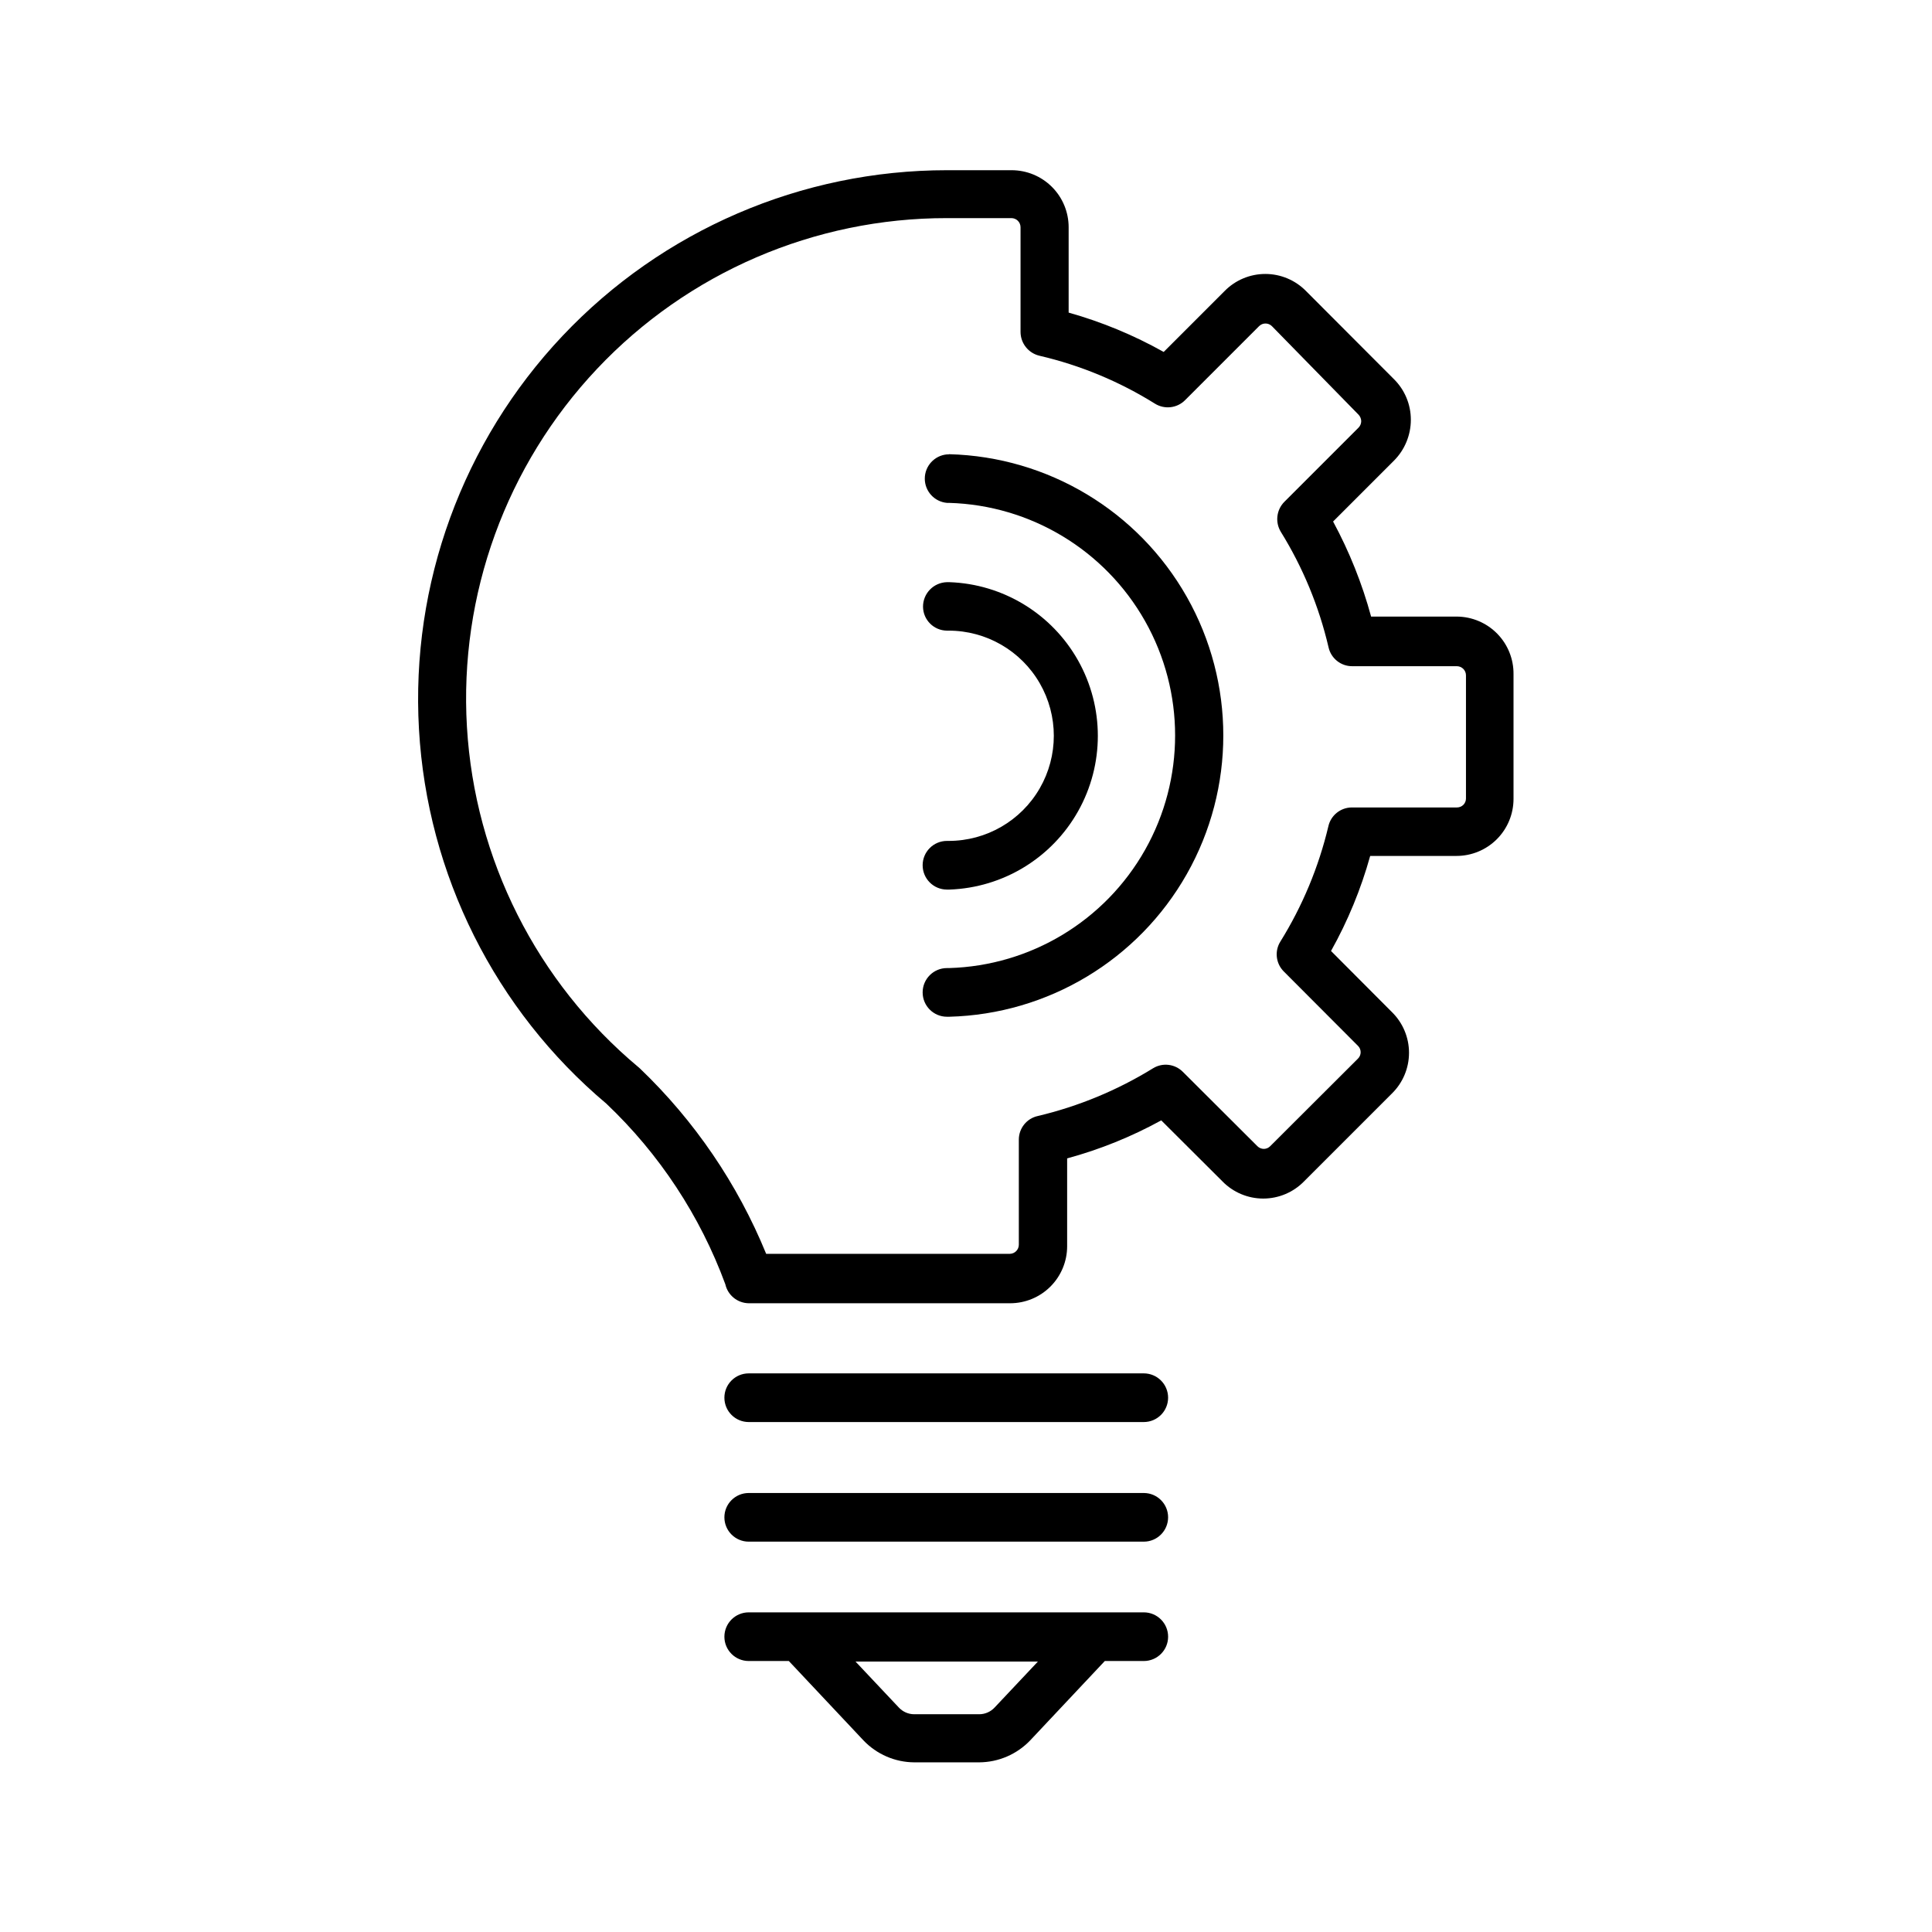
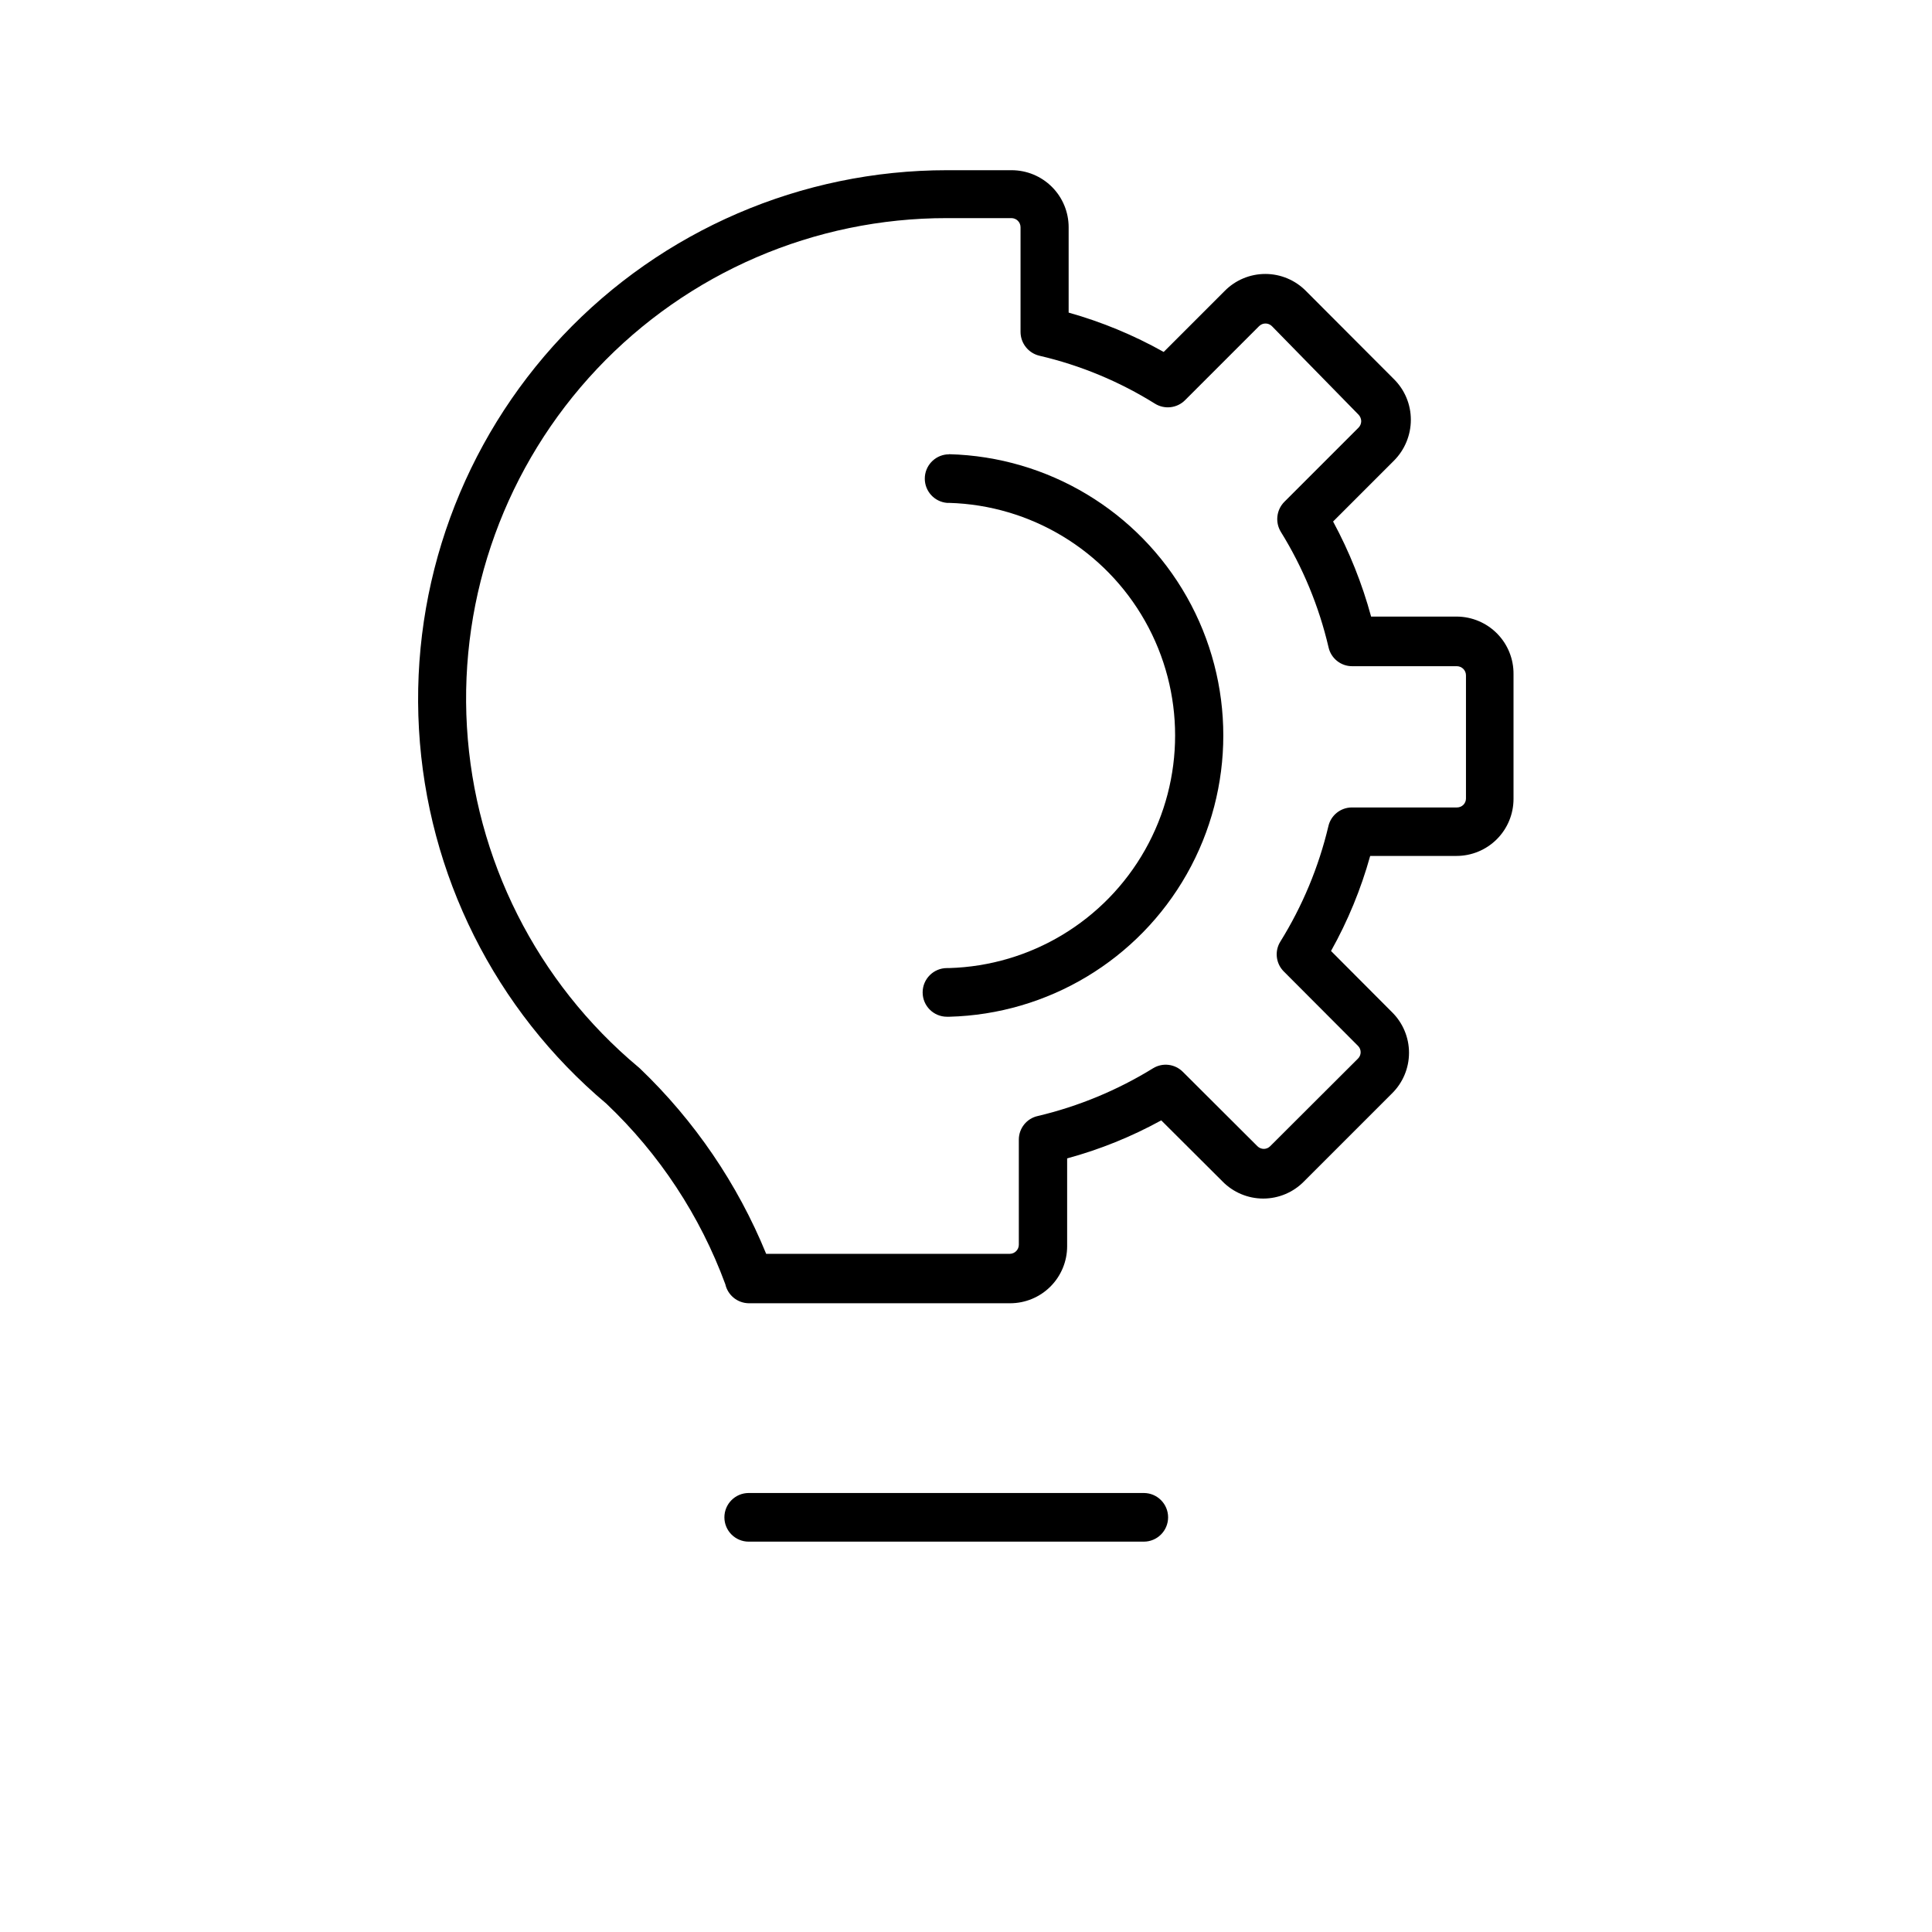
<svg xmlns="http://www.w3.org/2000/svg" fill="#000000" width="800px" height="800px" version="1.1" viewBox="144 144 512 512">
  <g>
-     <path d="m447.11 507.96h-104.69c-3.562 0-6.449 2.887-6.449 6.449s2.887 6.449 6.449 6.449h104.69c3.562 0 6.449-2.887 6.449-6.449s-2.887-6.449-6.449-6.449z" />
-     <path d="m447.11 571.29h-104.69c-3.562 0-6.449 2.887-6.449 6.449s2.887 6.449 6.449 6.449h10.629l19.75 21.008c3.516 3.707 8.395 5.82 13.5 5.844h17.184c5.121-0.023 10.016-2.133 13.551-5.844l19.75-21.008h10.328c3.562 0 6.449-2.887 6.449-6.449s-2.887-6.449-6.449-6.449zm-39.5 25.191c-1.062 1.156-2.559 1.816-4.129 1.812h-17.184c-1.57 0.004-3.066-0.656-4.129-1.812l-11.438-12.141h48.316z" />
    <path d="m447.11 539.66h-104.69c-3.562 0-6.449 2.887-6.449 6.445 0 3.562 2.887 6.449 6.449 6.449h104.69c3.562 0 6.449-2.887 6.449-6.449 0-3.559-2.887-6.445-6.449-6.445z" />
    <path d="m530.13 307.4h-22.773c-2.379-8.758-5.762-17.207-10.074-25.191l16.121-16.121c2.867-2.875 4.481-6.769 4.484-10.832 0.008-4.051-1.605-7.934-4.484-10.781l-23.277-23.328c-2.844-2.906-6.738-4.547-10.805-4.547-4.066 0-7.965 1.641-10.809 4.547l-16.121 16.121v0.004c-7.957-4.461-16.41-7.961-25.191-10.43v-22.621c0-4.008-1.59-7.856-4.426-10.688-2.836-2.836-6.68-4.426-10.688-4.426h-17.129c-38.559-0.004-75.418 15.883-101.89 43.914-26.477 28.031-40.238 65.734-38.039 104.23 2.195 38.496 20.156 74.387 49.652 99.223 14.051 13.32 24.844 29.699 31.535 47.863 0.656 2.93 3.246 5.016 6.25 5.039h69.223c4.008 0 7.852-1.594 10.688-4.426 2.832-2.836 4.426-6.68 4.426-10.688v-23.277c8.684-2.359 17.055-5.742 24.938-10.078l16.223 16.172v0.004c2.844 2.906 6.742 4.547 10.809 4.547 4.066 0 7.961-1.641 10.805-4.547l23.277-23.277c2.91-2.844 4.547-6.738 4.547-10.809 0-4.066-1.637-7.961-4.547-10.805l-16.121-16.172c4.453-7.953 7.938-16.41 10.379-25.191h22.871c4.008 0 7.856-1.594 10.688-4.426 2.836-2.836 4.426-6.68 4.426-10.688v-33.051c0.043-4.008-1.512-7.871-4.316-10.73-2.809-2.863-6.637-4.496-10.645-4.535zm2.367 48.215c0 0.629-0.25 1.23-0.691 1.676-0.445 0.441-1.047 0.691-1.676 0.691h-27.859c-3.008 0.004-5.609 2.098-6.25 5.039-2.566 10.777-6.852 21.066-12.695 30.48-1.602 2.535-1.223 5.848 0.906 7.961l19.648 19.699c0.453 0.445 0.707 1.051 0.707 1.688 0 0.633-0.254 1.242-0.707 1.688l-23.273 23.223c-0.441 0.449-1.039 0.699-1.664 0.707-0.641 0-1.258-0.254-1.711-0.707l-19.75-19.699v0.004c-2.094-2.125-5.375-2.519-7.91-0.961-9.438 5.82-19.746 10.09-30.531 12.648-2.938 0.637-5.035 3.238-5.039 6.246v27.859c0 1.316-1.051 2.391-2.367 2.418h-64.59c-7.582-18.535-18.98-35.273-33.453-49.121l-0.402-0.352c-26.926-22.504-43.371-55.129-45.445-90.16-2.078-35.031 10.402-69.367 34.484-94.895s57.637-39.98 92.73-39.945h17.078c0.641 0 1.258 0.254 1.711 0.707 0.453 0.453 0.707 1.07 0.707 1.711v27.762-0.004c0.016 3.016 2.102 5.621 5.039 6.301 10.82 2.519 21.152 6.812 30.582 12.695 2.543 1.582 5.84 1.207 7.961-0.906l19.648-19.648c0.938-0.918 2.434-0.918 3.375 0l22.973 23.477c0.441 0.461 0.691 1.074 0.707 1.711-0.004 0.641-0.258 1.258-0.707 1.715l-19.648 19.648c-2.113 2.117-2.508 5.402-0.957 7.961 5.848 9.438 10.117 19.766 12.645 30.578 0.645 2.961 3.273 5.062 6.297 5.039h27.762c1.316 0.027 2.367 1.102 2.367 2.418z" />
    <path d="m395.31 264.42h-0.352c-3.328 0.297-5.879 3.086-5.879 6.426s2.551 6.129 5.879 6.422h0.555c21.602 0.617 41.305 12.5 51.934 31.32 10.625 18.816 10.625 41.824 0 60.645-10.629 18.82-30.332 30.699-51.934 31.316h-0.555c-3.562 0-6.449 2.891-6.449 6.449 0 3.562 2.887 6.449 6.449 6.449h0.605c26.168-0.68 50.062-15.035 62.957-37.816 12.891-22.785 12.891-50.66 0-73.441-12.895-22.785-36.789-37.137-62.957-37.82z" />
-     <path d="m395.31 366.85h-0.352c-3.562 0-6.449 2.887-6.449 6.449s2.887 6.449 6.449 6.449h0.656c14.211-0.5 27.133-8.371 34.098-20.77 6.969-12.398 6.969-27.531 0-39.93-6.965-12.398-19.887-20.27-34.098-20.766h-0.656c-3.551 0.082-6.379 2.996-6.348 6.547 0.055 3.477 2.871 6.269 6.348 6.297h0.453c9.953 0 19.152 5.312 24.129 13.934 4.977 8.617 4.977 19.238 0 27.859-4.977 8.621-14.176 13.93-24.129 13.93z" />
  </g>
</svg>